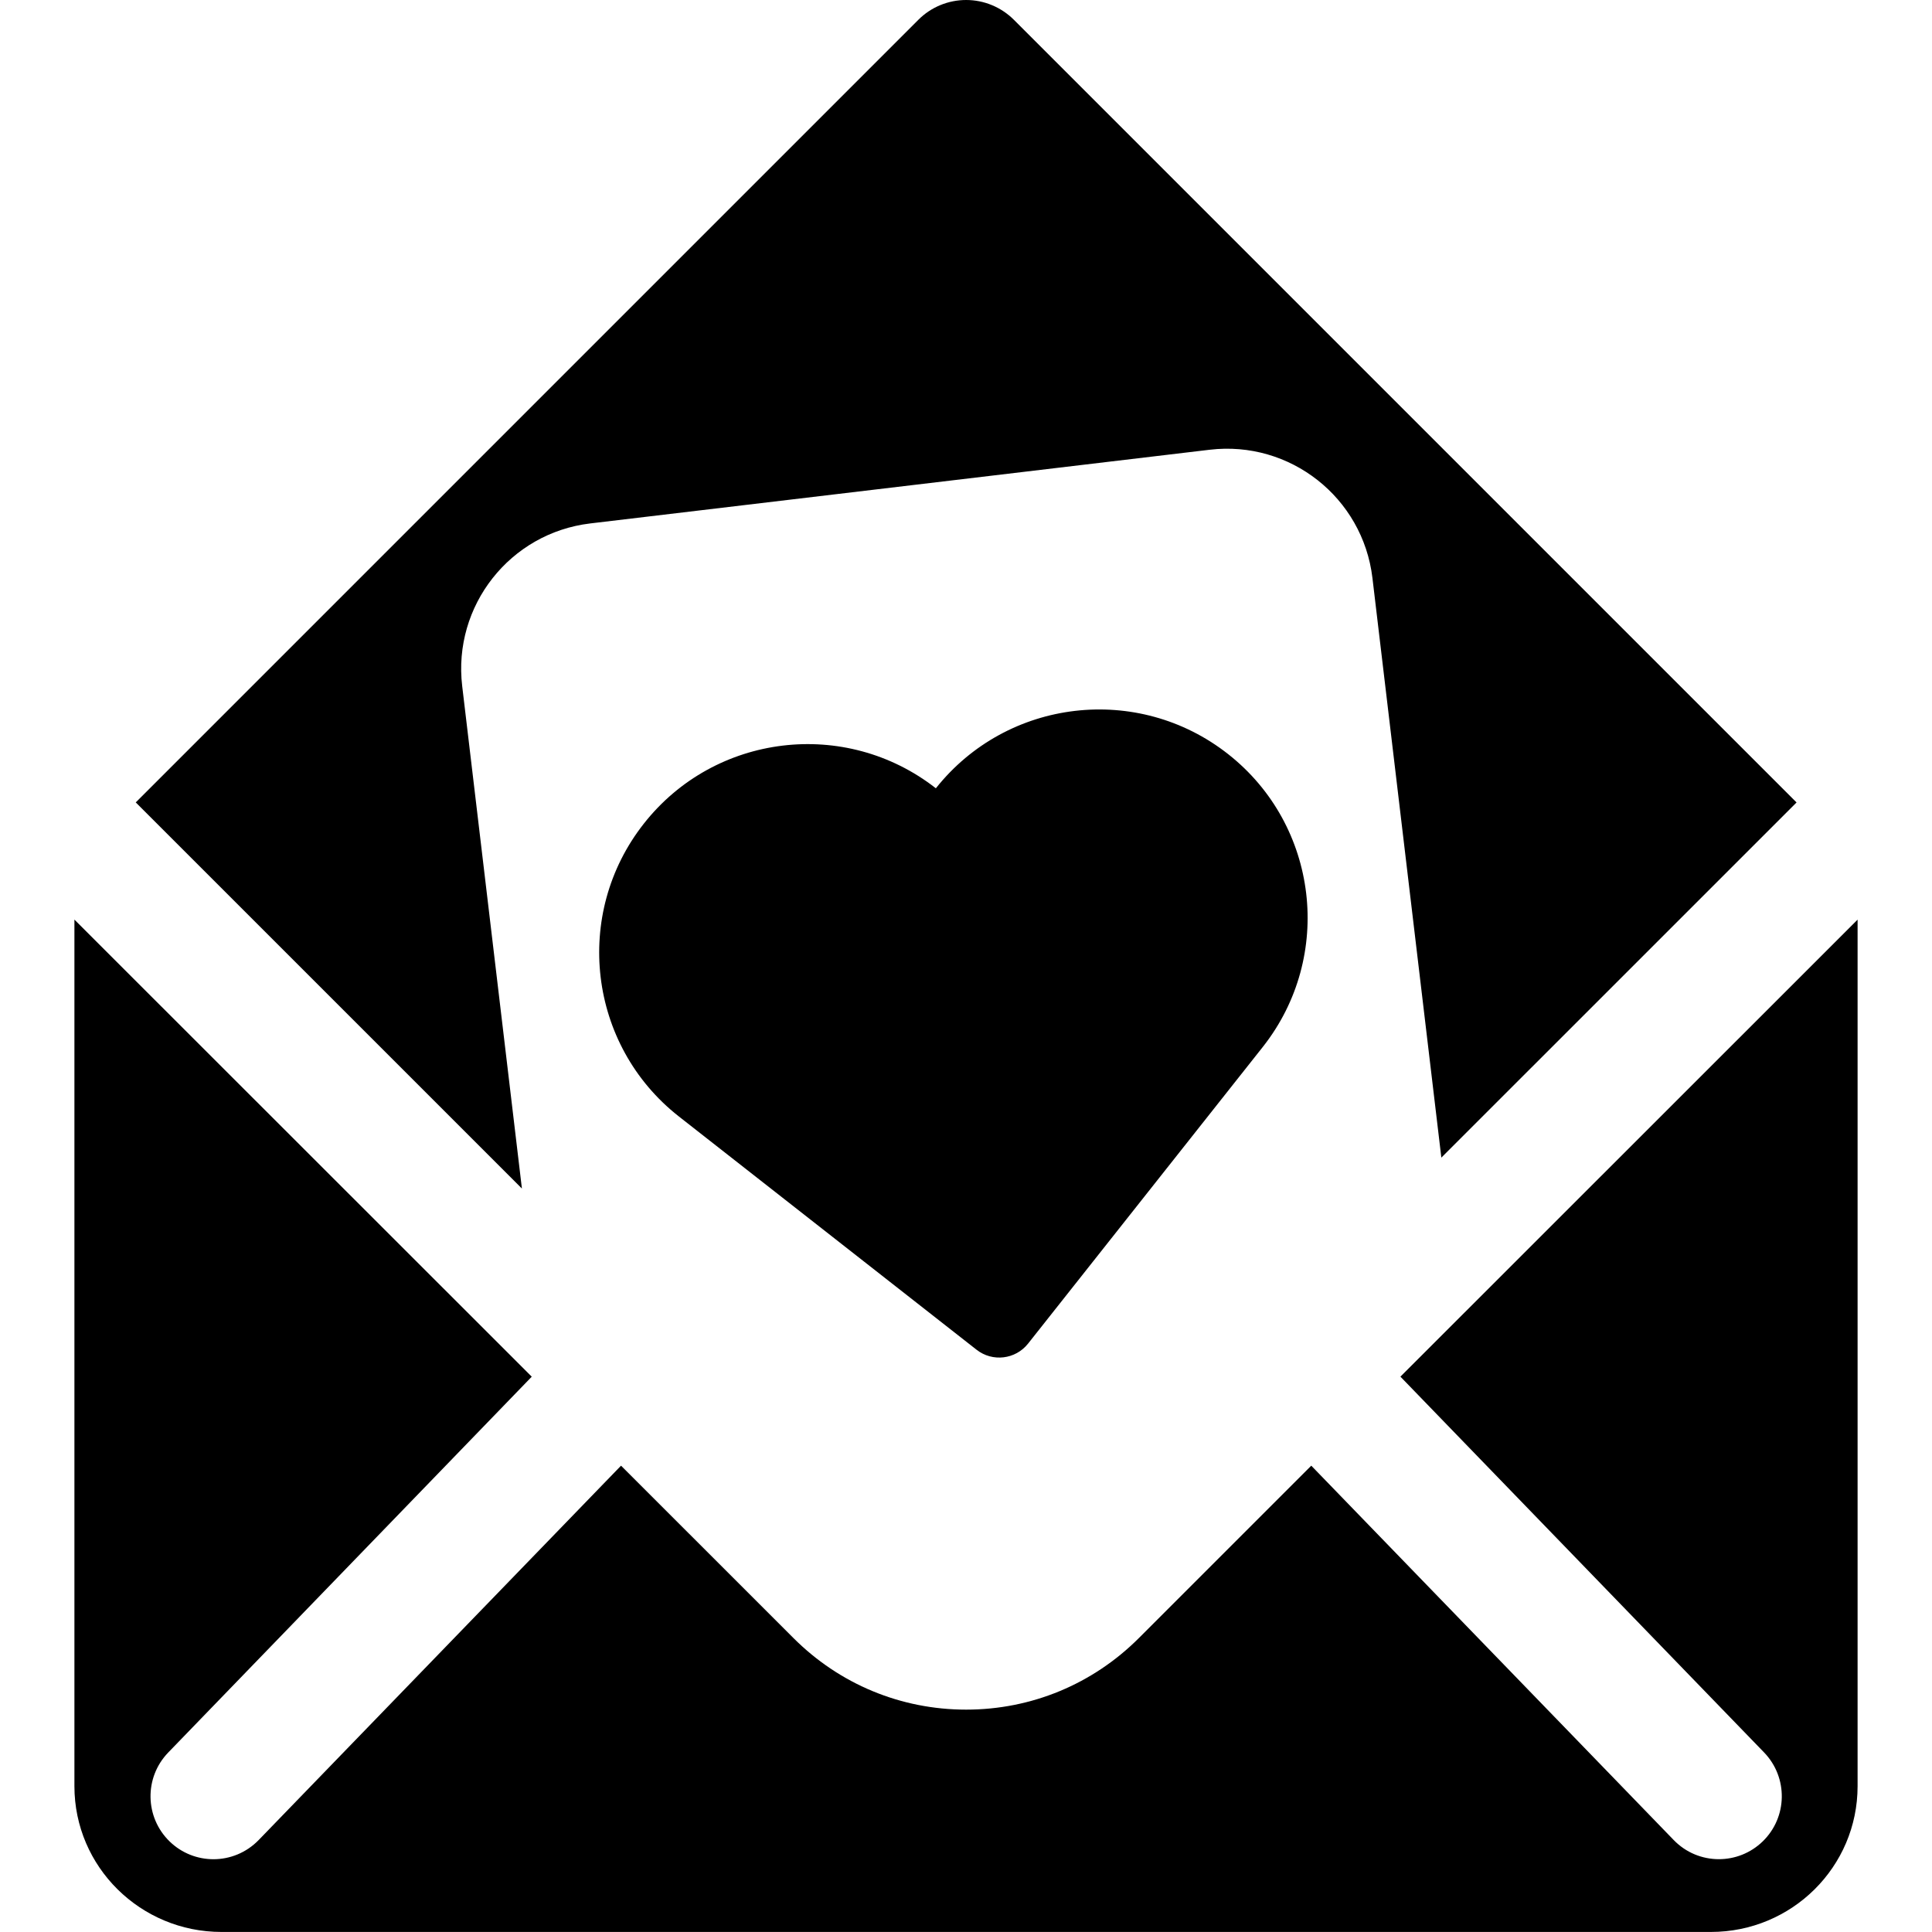
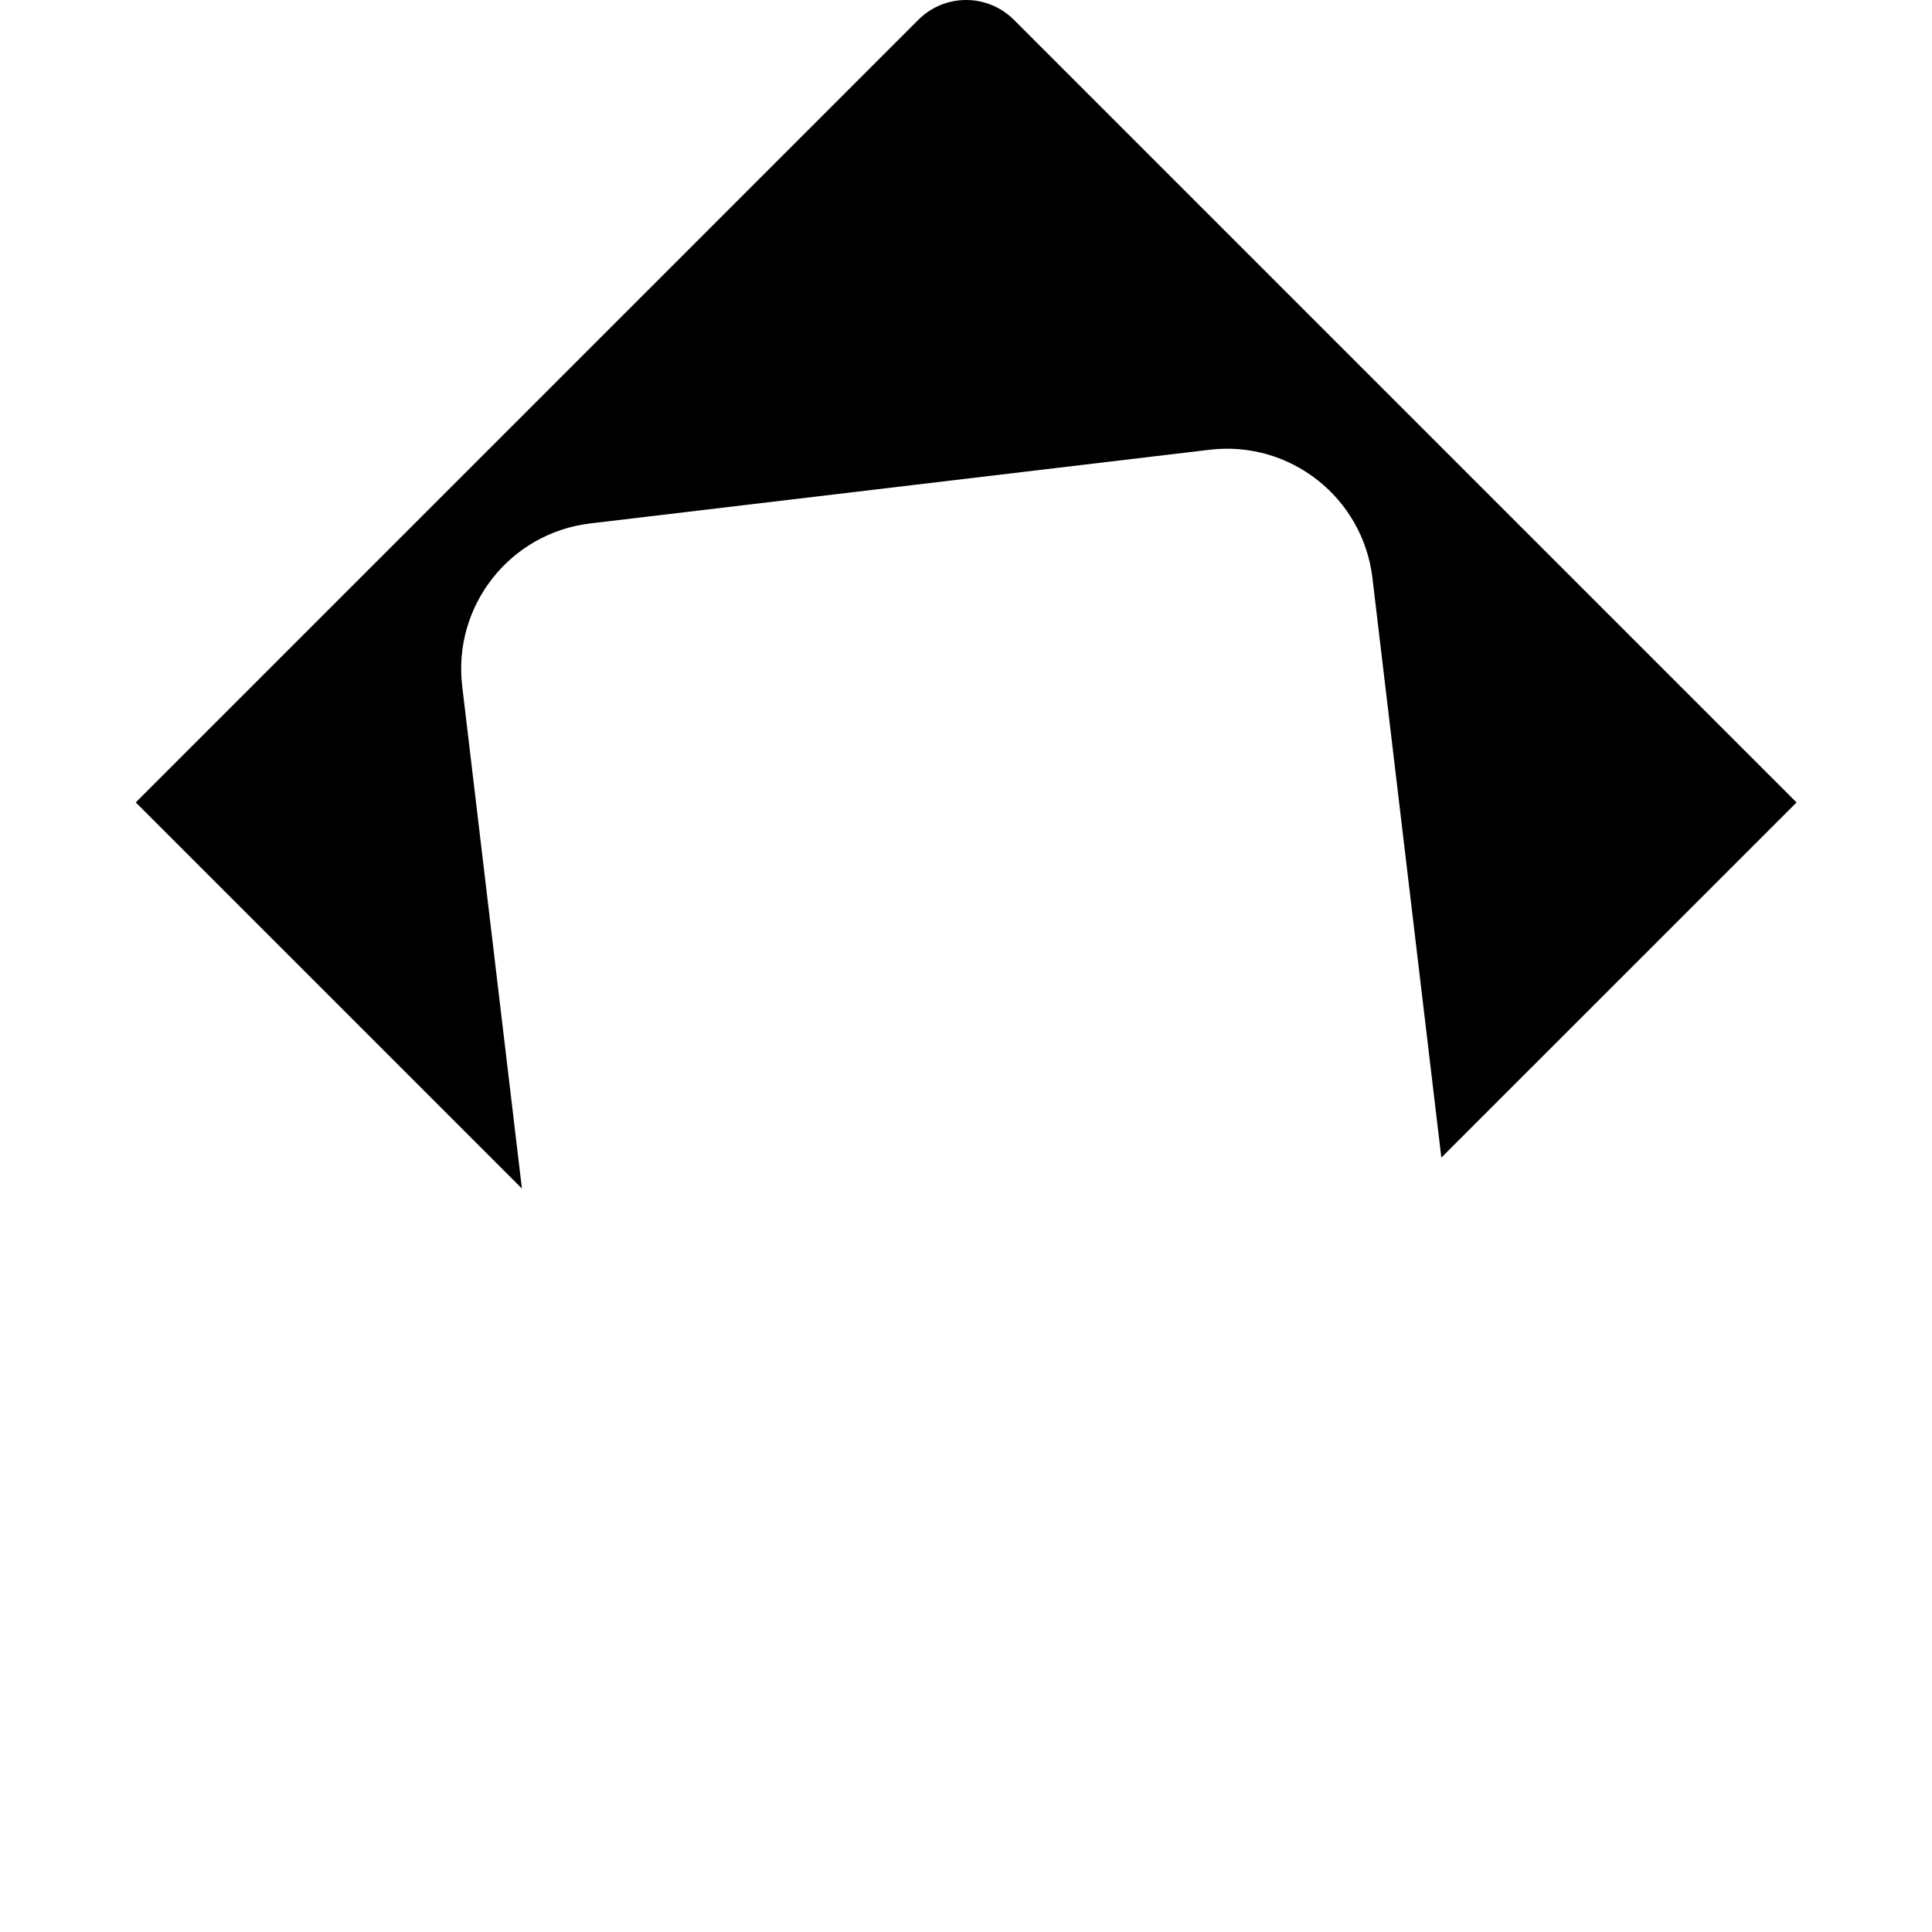
<svg xmlns="http://www.w3.org/2000/svg" fill="#000000" version="1.1" id="Capa_1" width="800px" height="800px" viewBox="0 0 45.551 45.552" xml:space="preserve">
  <g>
    <g>
-       <path d="M33.018,32.458l8.574,8.86c0.57,0.59,0.555,1.529-0.033,2.099c-0.289,0.279-0.66,0.418-1.033,0.418    c-0.388,0-0.774-0.151-1.065-0.452l-8.545-8.826l-4.065,4.065c-1.088,1.087-2.534,1.687-4.072,1.687s-2.984-0.6-4.071-1.687    l-4.066-4.065l-8.544,8.827c-0.291,0.3-0.678,0.452-1.066,0.452c-0.372,0-0.744-0.139-1.032-0.418    c-0.588-0.57-0.604-1.509-0.034-2.098l8.571-8.861L1.754,21.682v20.431c0,1.906,1.56,3.438,3.467,3.438h35.117    c1.907,0,3.459-1.532,3.459-3.438v-20.43L33.018,32.458z" />
      <path d="M10.897,16.177c-0.225-1.894,1.127-3.611,3.021-3.836l14.602-1.737c1.895-0.225,3.611,1.127,3.838,3.021l1.625,13.669    l8.375-8.374L23.904,0.466C23.605,0.168,23.2,0,22.779,0c-0.422,0-0.828,0.167-1.126,0.466L3.2,18.919l9.105,9.104L10.897,16.177z    " />
-       <path d="M22.065,18.586c-2.13-1.665-5.211-1.295-6.885,0.833c-1.679,2.132-1.311,5.224,0.821,6.901    c0.104,0.082,5.162,4.045,7.024,5.504c0.375,0.294,0.918,0.229,1.214-0.145c1.468-1.855,5.455-6.894,5.537-6.998    c1.68-2.132,1.312-5.223-0.819-6.9C26.829,16.106,23.747,16.468,22.065,18.586z" />
    </g>
  </g>
</svg>